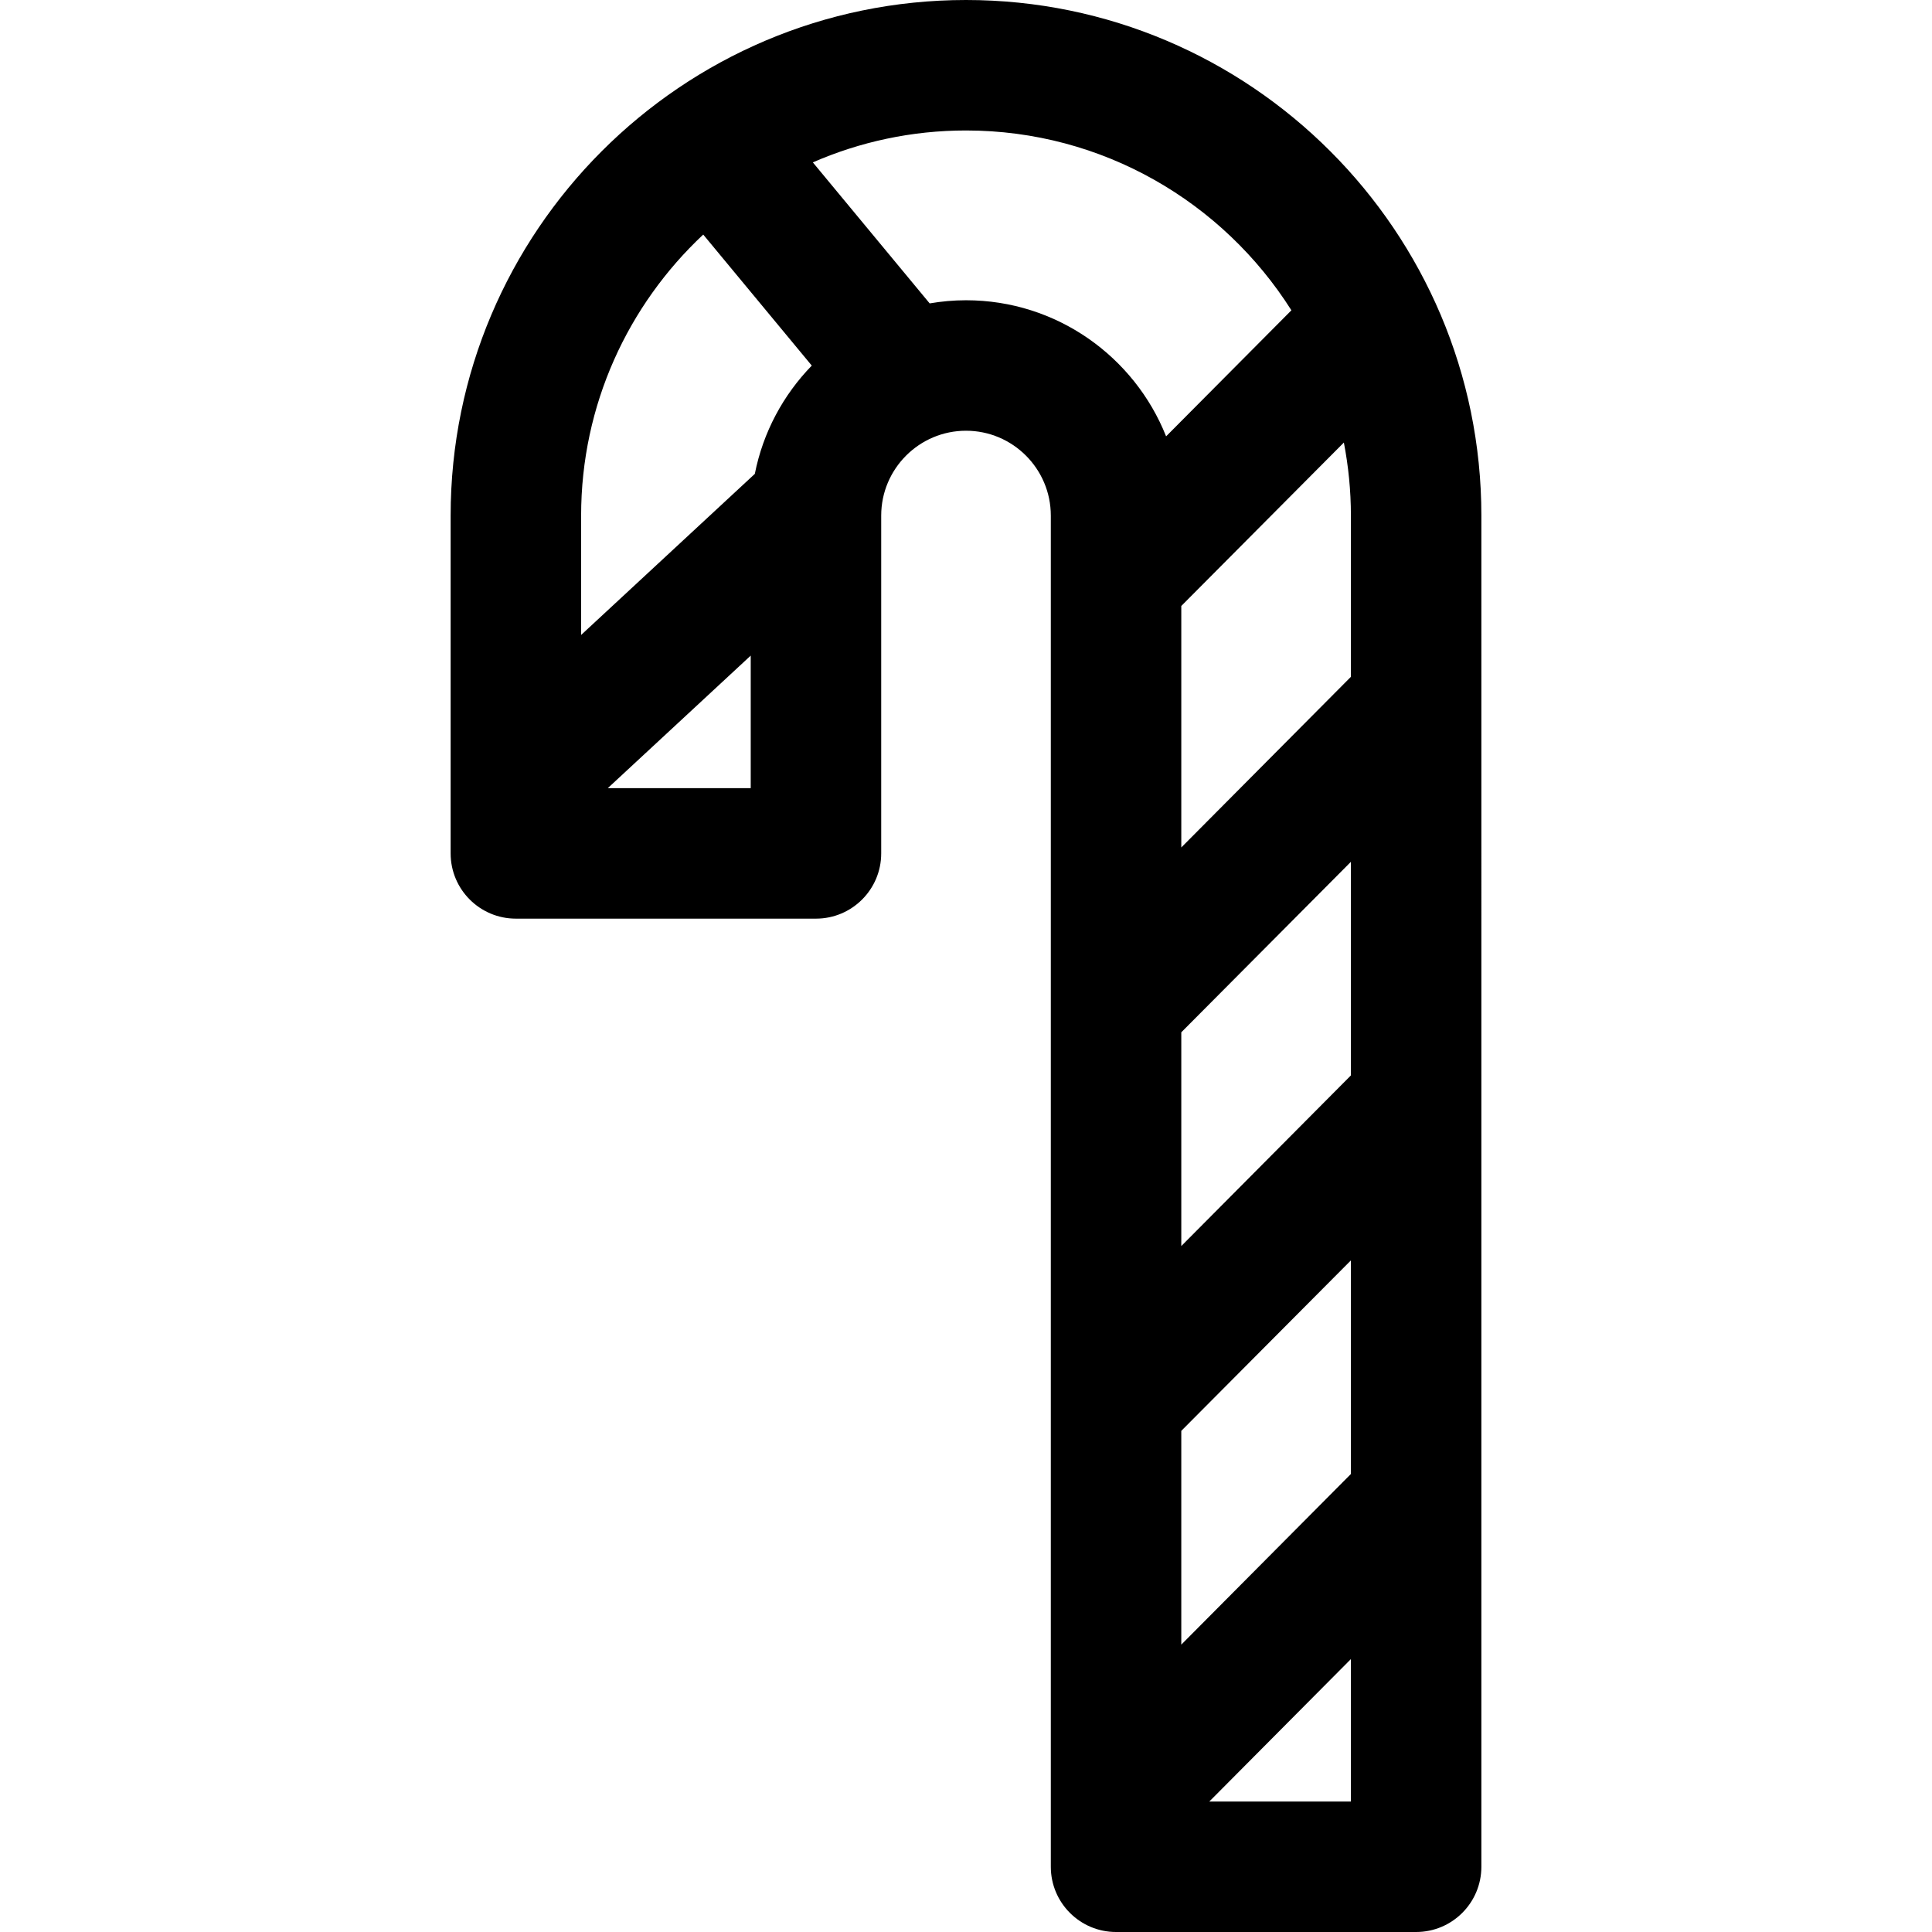
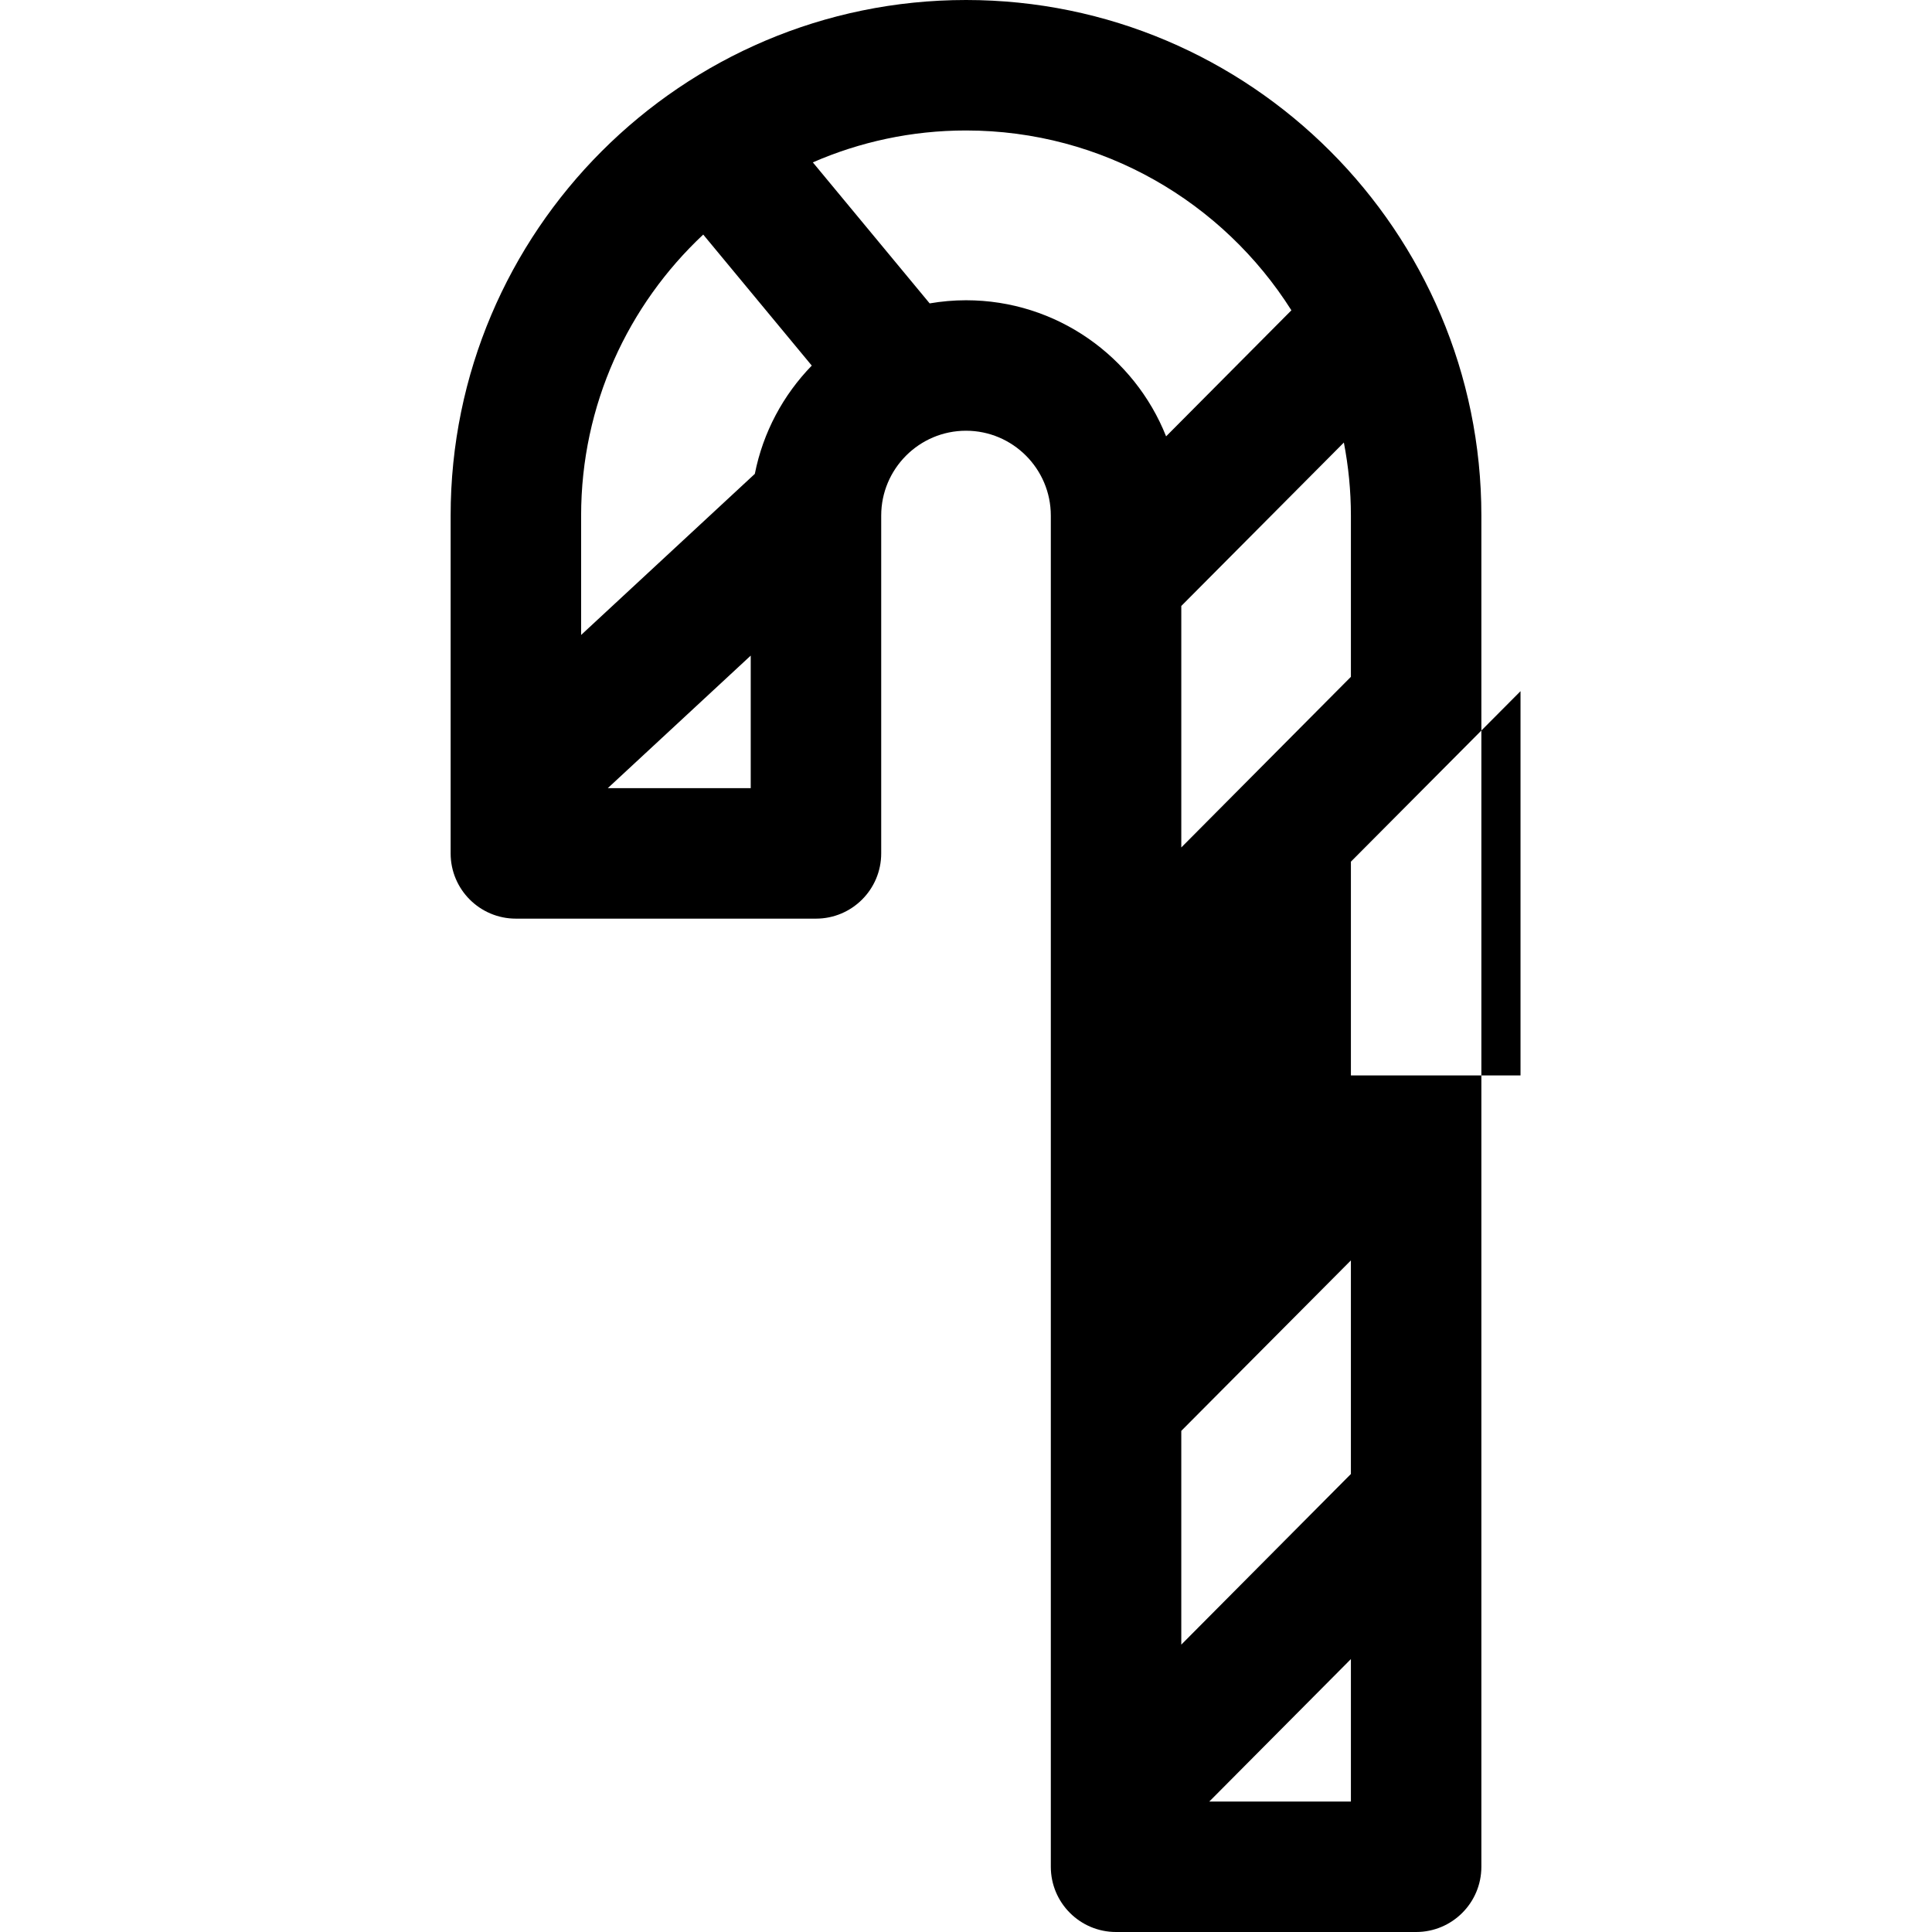
<svg xmlns="http://www.w3.org/2000/svg" version="1.1" id="Capa_1" x="0px" y="0px" viewBox="0 0 605.658 605.658" style="enable-background:new 0 0 605.658 605.658;" xml:space="preserve">
  <g>
-     <path d="M302.833,0c-89.087,0-161.564,72.512-161.564,161.639v105.894c0,11.293,9.156,20.45,20.452,20.45h94.073   c11.295,0,20.452-9.156,20.452-20.45V161.639c0-14.67,11.926-26.61,26.586-26.61c14.658,0,26.586,11.938,26.586,26.61v423.569   c0,11.293,9.156,20.45,20.448,20.45h94.073c11.295,0,20.452-9.156,20.452-20.45V161.639C464.391,72.512,391.914,0,302.833,0z    M421.285,138.732c1.43,7.421,2.206,15.074,2.206,22.905v50.537l-53.171,53.494v-75.705L421.285,138.732z M423.491,337.127   l-53.171,53.492v-67.004l53.171-53.447V337.127z M370.318,448.56l53.171-53.441v66.959l-53.171,53.494V448.56z M220.453,73.535   l34.027,41.075c-8.93,9.185-15.278,20.892-17.852,33.943l-54.454,50.498v-37.412C182.175,126.911,196.922,95.582,220.453,73.535z    M190.529,247.08l44.815-41.558v41.558H190.529z M302.833,94.126c-3.887,0-7.688,0.351-11.395,0.983l-36.623-44.207   c14.725-6.42,30.96-10,48.018-10c42.892,0,80.606,22.532,102.005,56.375l-39.28,39.513   C355.641,111.828,331.27,94.126,302.833,94.126z M379.101,564.757l44.39-44.658v44.658H379.101z" />
+     <path d="M302.833,0c-89.087,0-161.564,72.512-161.564,161.639v105.894c0,11.293,9.156,20.45,20.452,20.45h94.073   c11.295,0,20.452-9.156,20.452-20.45V161.639c0-14.67,11.926-26.61,26.586-26.61c14.658,0,26.586,11.938,26.586,26.61v423.569   c0,11.293,9.156,20.45,20.448,20.45h94.073c11.295,0,20.452-9.156,20.452-20.45V161.639C464.391,72.512,391.914,0,302.833,0z    M421.285,138.732c1.43,7.421,2.206,15.074,2.206,22.905v50.537l-53.171,53.494v-75.705L421.285,138.732z M423.491,337.127   v-67.004l53.171-53.447V337.127z M370.318,448.56l53.171-53.441v66.959l-53.171,53.494V448.56z M220.453,73.535   l34.027,41.075c-8.93,9.185-15.278,20.892-17.852,33.943l-54.454,50.498v-37.412C182.175,126.911,196.922,95.582,220.453,73.535z    M190.529,247.08l44.815-41.558v41.558H190.529z M302.833,94.126c-3.887,0-7.688,0.351-11.395,0.983l-36.623-44.207   c14.725-6.42,30.96-10,48.018-10c42.892,0,80.606,22.532,102.005,56.375l-39.28,39.513   C355.641,111.828,331.27,94.126,302.833,94.126z M379.101,564.757l44.39-44.658v44.658H379.101z" />
  </g>
  <g>
</g>
  <g>
</g>
  <g>
</g>
  <g>
</g>
  <g>
</g>
  <g>
</g>
  <g>
</g>
  <g>
</g>
  <g>
</g>
  <g>
</g>
  <g>
</g>
  <g>
</g>
  <g>
</g>
  <g>
</g>
  <g>
</g>
</svg>